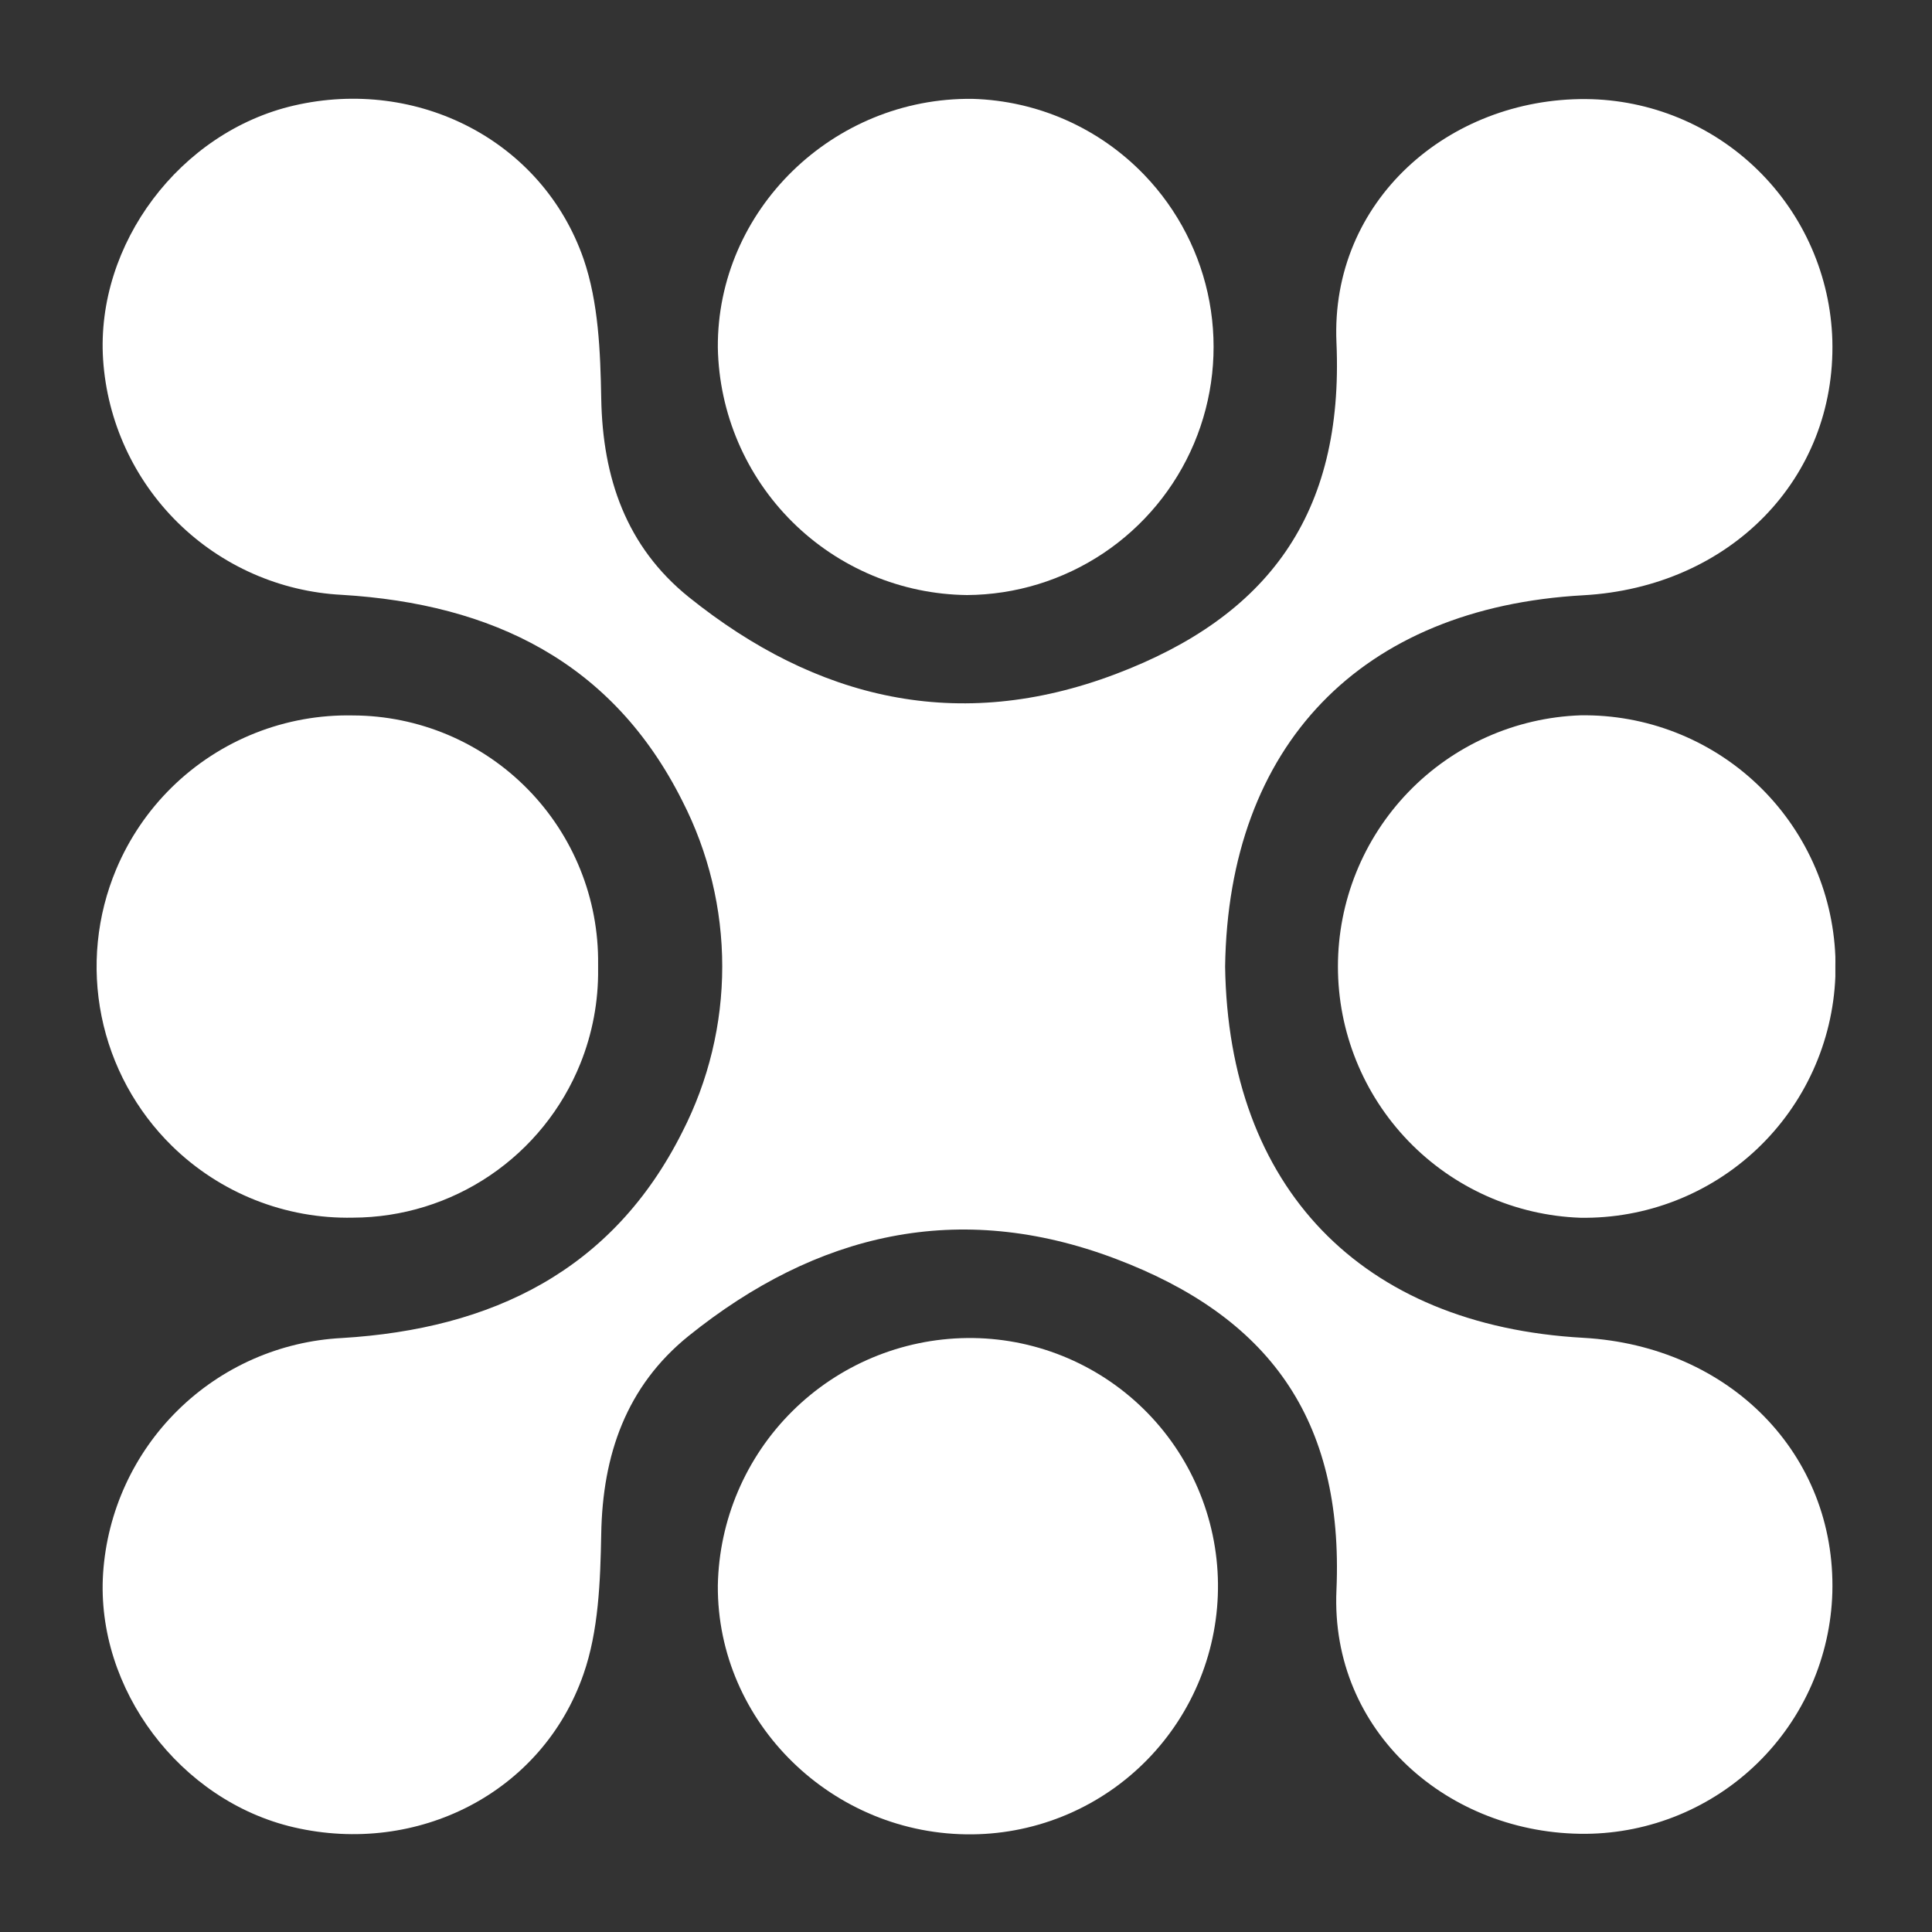
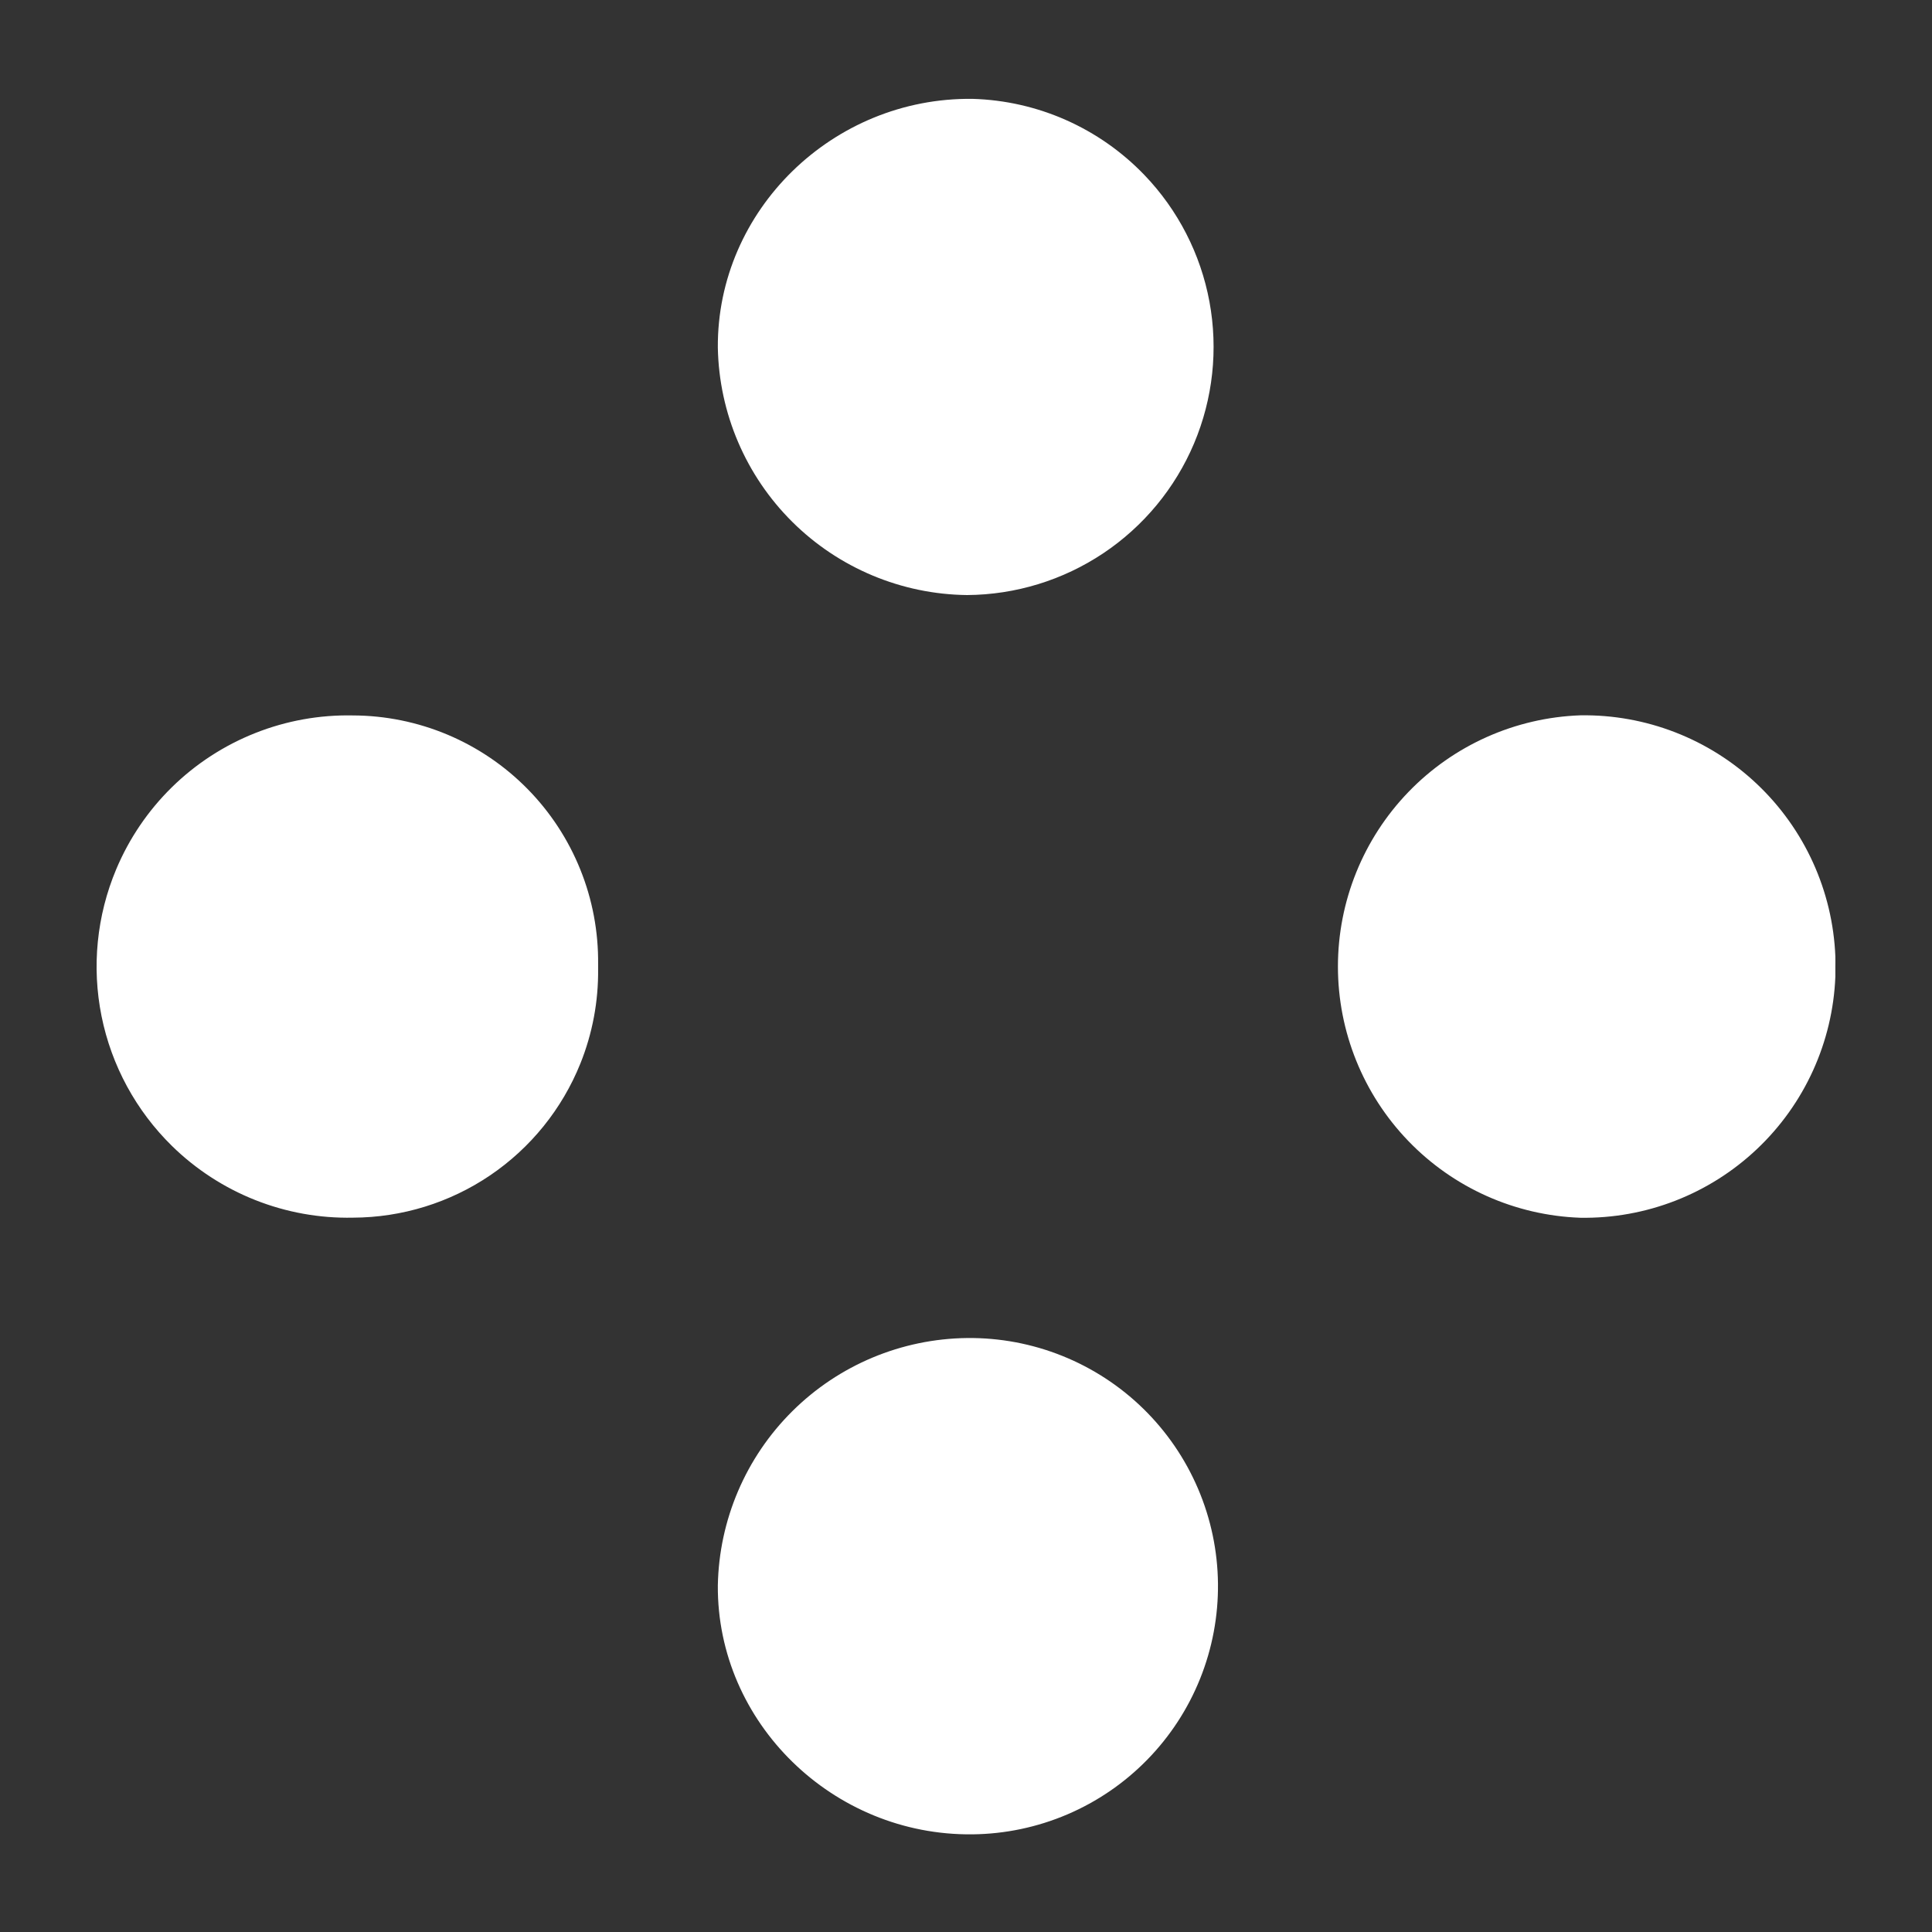
<svg xmlns="http://www.w3.org/2000/svg" width="100" height="100" viewBox="0 0 100 100" fill="none">
  <rect x="0" y="0" width="100" height="100" fill="#333333" stroke="none" />
-   <path d="M81.953 69.245C70.433 68.605 63.579 61.45 63.412 50.031C63.574 38.578 70.433 31.452 81.953 30.811C89.547 30.388 95.031 24.776 94.842 17.616C94.744 14.29 93.361 11.13 90.984 8.802C88.607 6.473 85.419 5.156 82.092 5.128C74.987 5.078 68.852 10.395 69.175 17.733C69.564 26.641 65.606 31.919 57.739 34.892C49.61 37.966 42.261 36.218 35.646 30.901C32.417 28.295 31.192 24.742 31.12 20.628C31.075 18.201 30.98 15.645 30.201 13.39C28.063 7.266 21.604 3.986 15.218 5.462C9.316 6.826 4.951 12.633 5.336 18.607C5.547 21.799 6.922 24.802 9.2 27.047C11.479 29.293 14.501 30.624 17.696 30.789C25.491 31.257 31.71 34.269 35.317 41.457C36.675 44.108 37.383 47.044 37.383 50.023C37.383 53.001 36.675 55.937 35.317 58.589C31.71 65.776 25.463 68.788 17.696 69.256C14.501 69.421 11.478 70.752 9.2 72.998C6.922 75.243 5.547 78.246 5.336 81.438C4.951 87.412 9.316 93.219 15.218 94.583C21.604 96.059 28.063 92.802 30.201 86.655C30.98 84.428 31.075 81.85 31.119 79.417C31.186 75.303 32.417 71.75 35.646 69.145C42.26 63.828 49.61 62.079 57.739 65.153C65.606 68.126 69.564 73.382 69.174 82.312C68.852 89.65 74.987 94.968 82.092 94.918C85.419 94.889 88.606 93.572 90.984 91.243C93.361 88.915 94.744 85.755 94.842 82.429C95.031 75.28 89.547 69.674 81.952 69.245H81.953Z" fill="white" />
  <path d="M50.056 69.256C46.663 69.295 43.418 70.653 41.01 73.044C38.601 75.434 37.219 78.669 37.155 82.062C37.105 89.161 43.113 95.029 50.34 94.945C52.026 94.927 53.693 94.576 55.244 93.914C56.796 93.251 58.201 92.289 59.381 91.083C60.56 89.877 61.491 88.451 62.119 86.885C62.747 85.32 63.061 83.646 63.042 81.959C63.024 80.272 62.673 78.606 62.01 77.054C61.347 75.503 60.386 74.097 59.18 72.918C57.974 71.738 56.547 70.808 54.982 70.18C53.416 69.551 51.742 69.238 50.056 69.256ZM18.27 37.031C16.54 36.995 14.821 37.304 13.213 37.942C11.604 38.579 10.139 39.53 8.903 40.741C7.668 41.951 6.686 43.396 6.016 44.991C5.006 47.393 4.741 50.043 5.256 52.598C5.771 55.152 7.042 57.492 8.903 59.316C10.139 60.526 11.604 61.478 13.213 62.115C14.821 62.752 16.54 63.062 18.27 63.026C20.801 63.018 23.273 62.256 25.369 60.836C27.465 59.416 29.09 57.404 30.037 55.056C30.665 53.497 30.978 51.829 30.958 50.148V49.909C30.977 48.228 30.664 46.56 30.035 45.002C29.407 43.443 28.476 42.024 27.296 40.827C26.117 39.63 24.712 38.678 23.163 38.026C21.613 37.375 19.95 37.036 18.27 37.031ZM94.998 49.508C94.862 46.116 93.404 42.912 90.938 40.579C88.472 38.247 85.191 36.971 81.797 37.025C78.429 37.146 75.239 38.569 72.899 40.994C70.559 43.419 69.251 46.658 69.251 50.028C69.251 53.398 70.559 56.637 72.899 59.062C75.239 61.488 78.429 62.91 81.797 63.031C85.191 63.085 88.472 61.809 90.938 59.477C93.405 57.145 94.862 53.941 94.998 50.549V50.031C94.998 49.858 95.003 49.68 94.998 49.508ZM50.056 30.8C52.567 30.784 55.018 30.031 57.107 28.636C59.195 27.241 60.828 25.264 61.805 22.95C62.781 20.636 63.058 18.087 62.601 15.617C62.144 13.148 60.972 10.867 59.232 9.056C56.899 6.628 53.706 5.213 50.34 5.117C43.102 5.028 37.105 10.896 37.155 17.995C37.219 21.387 38.601 24.622 41.01 27.013C43.418 29.403 46.663 30.762 50.056 30.8Z" fill="white" />
</svg>